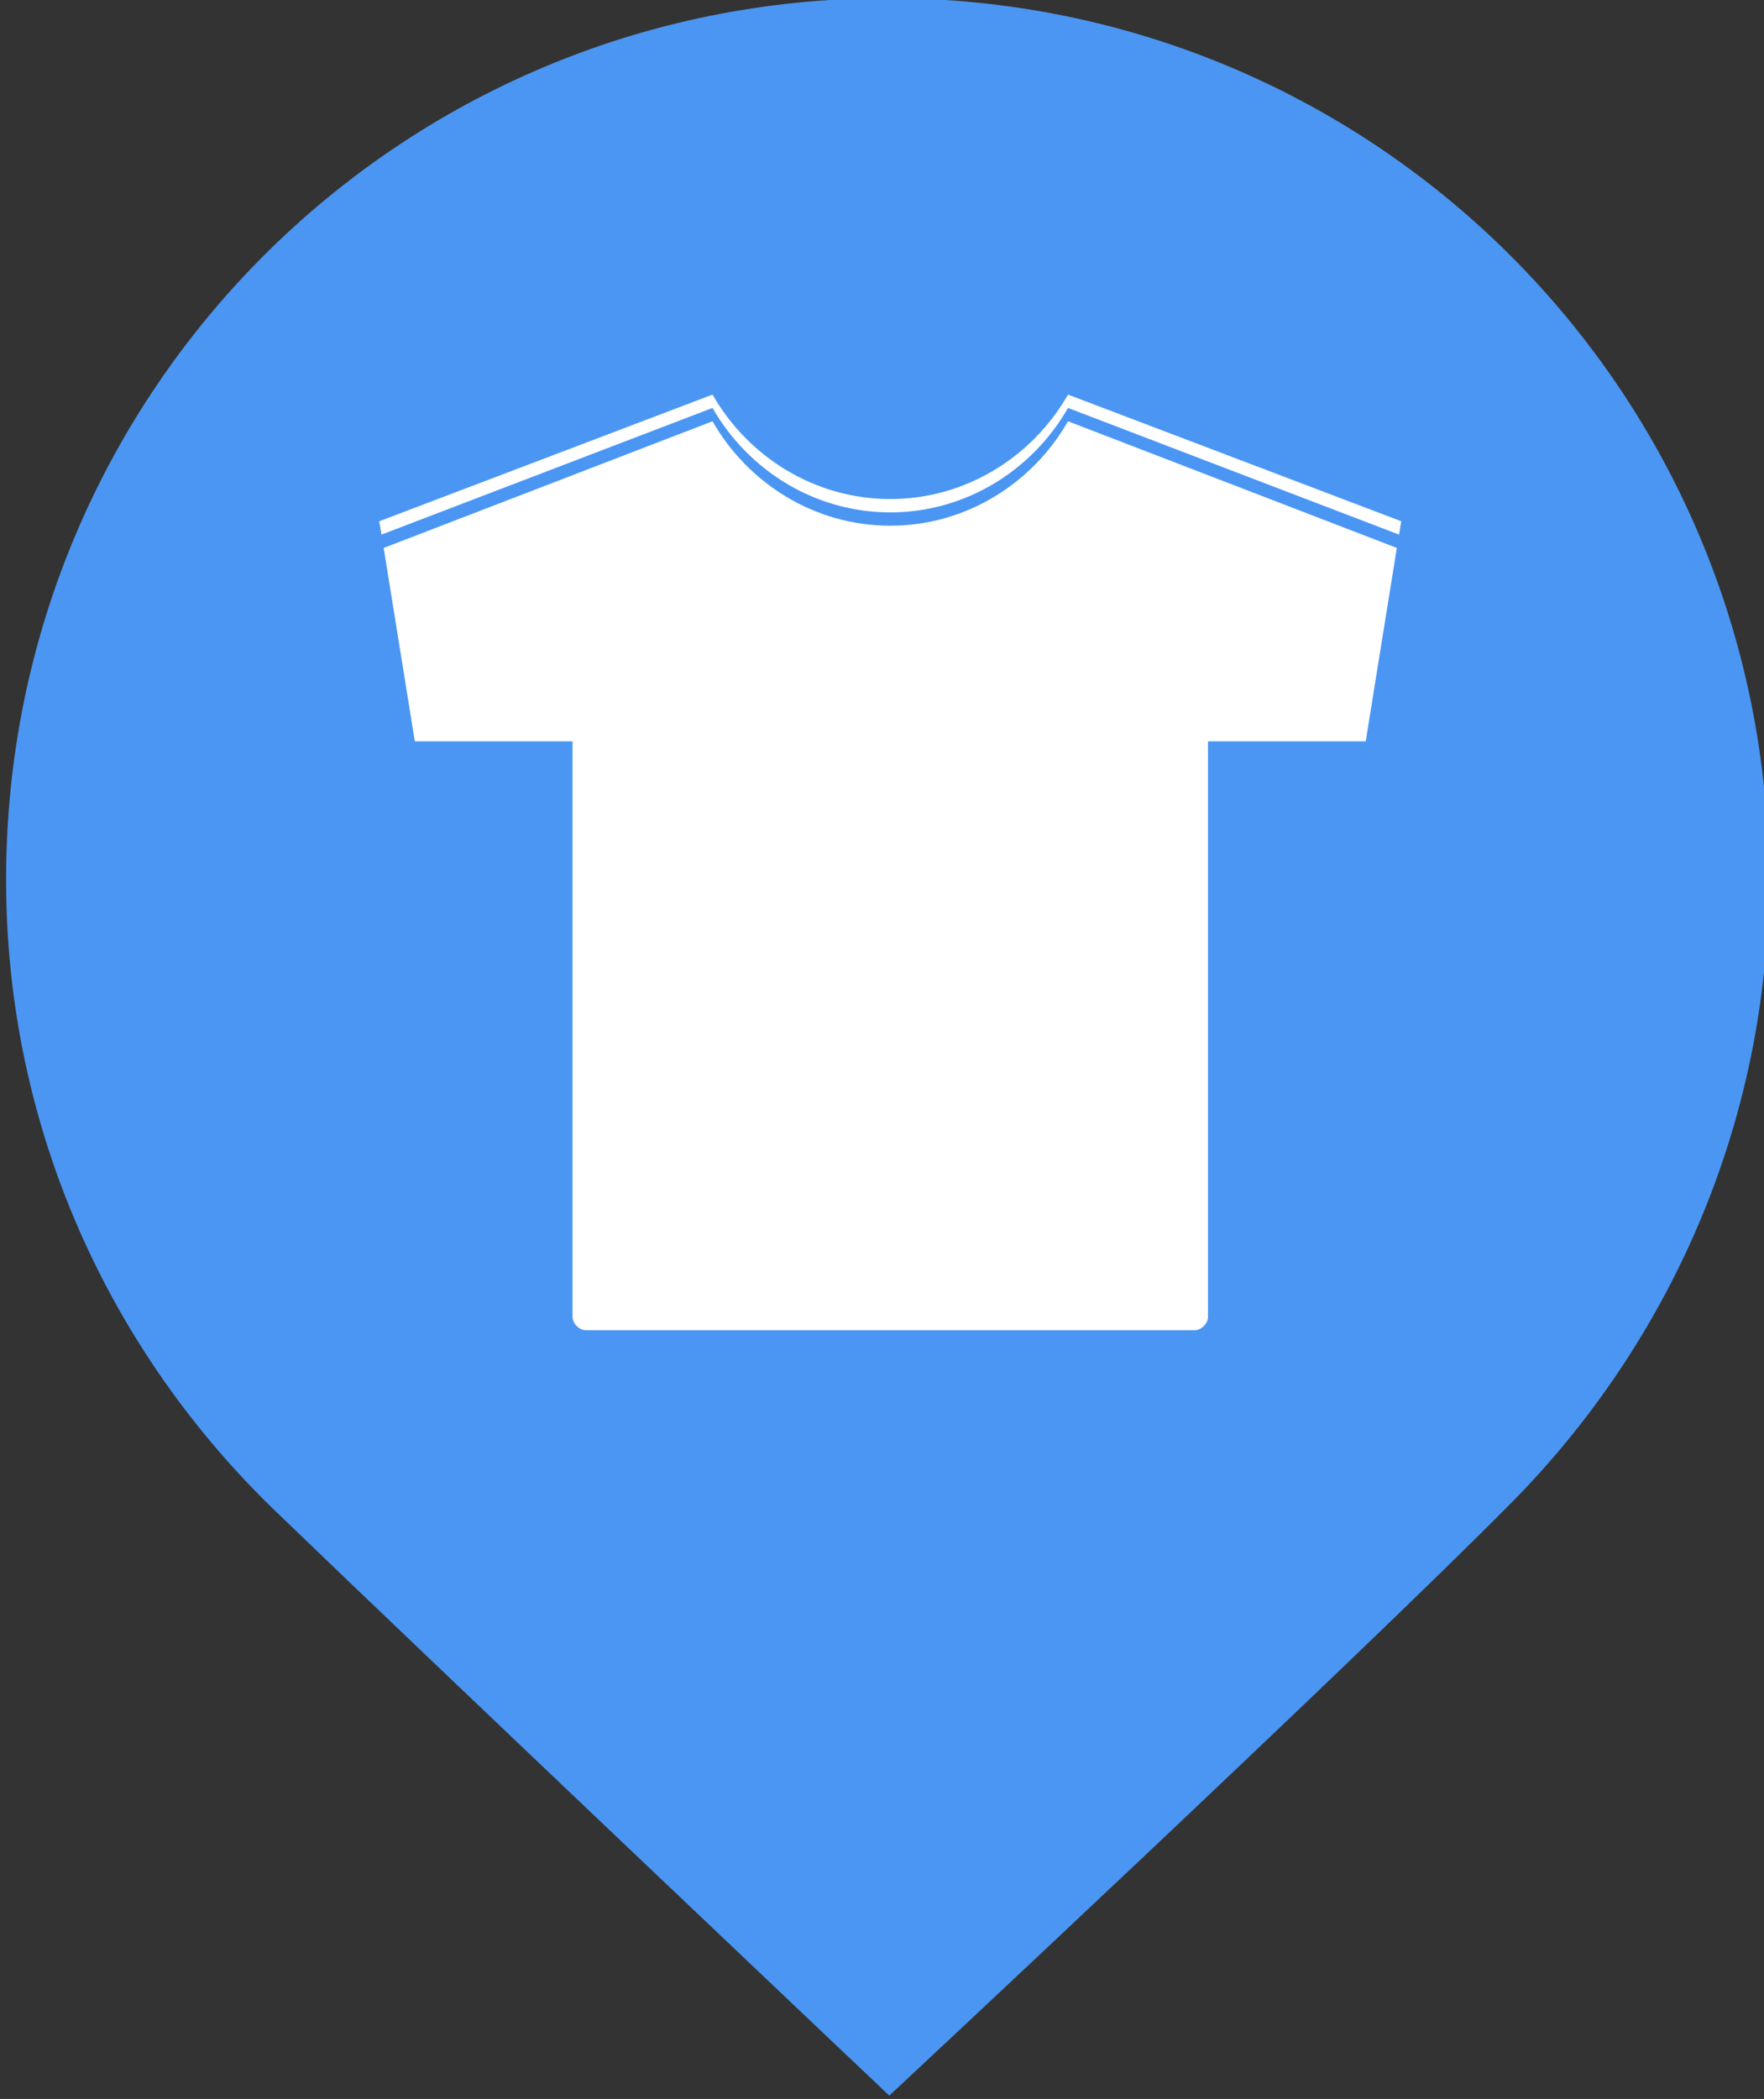
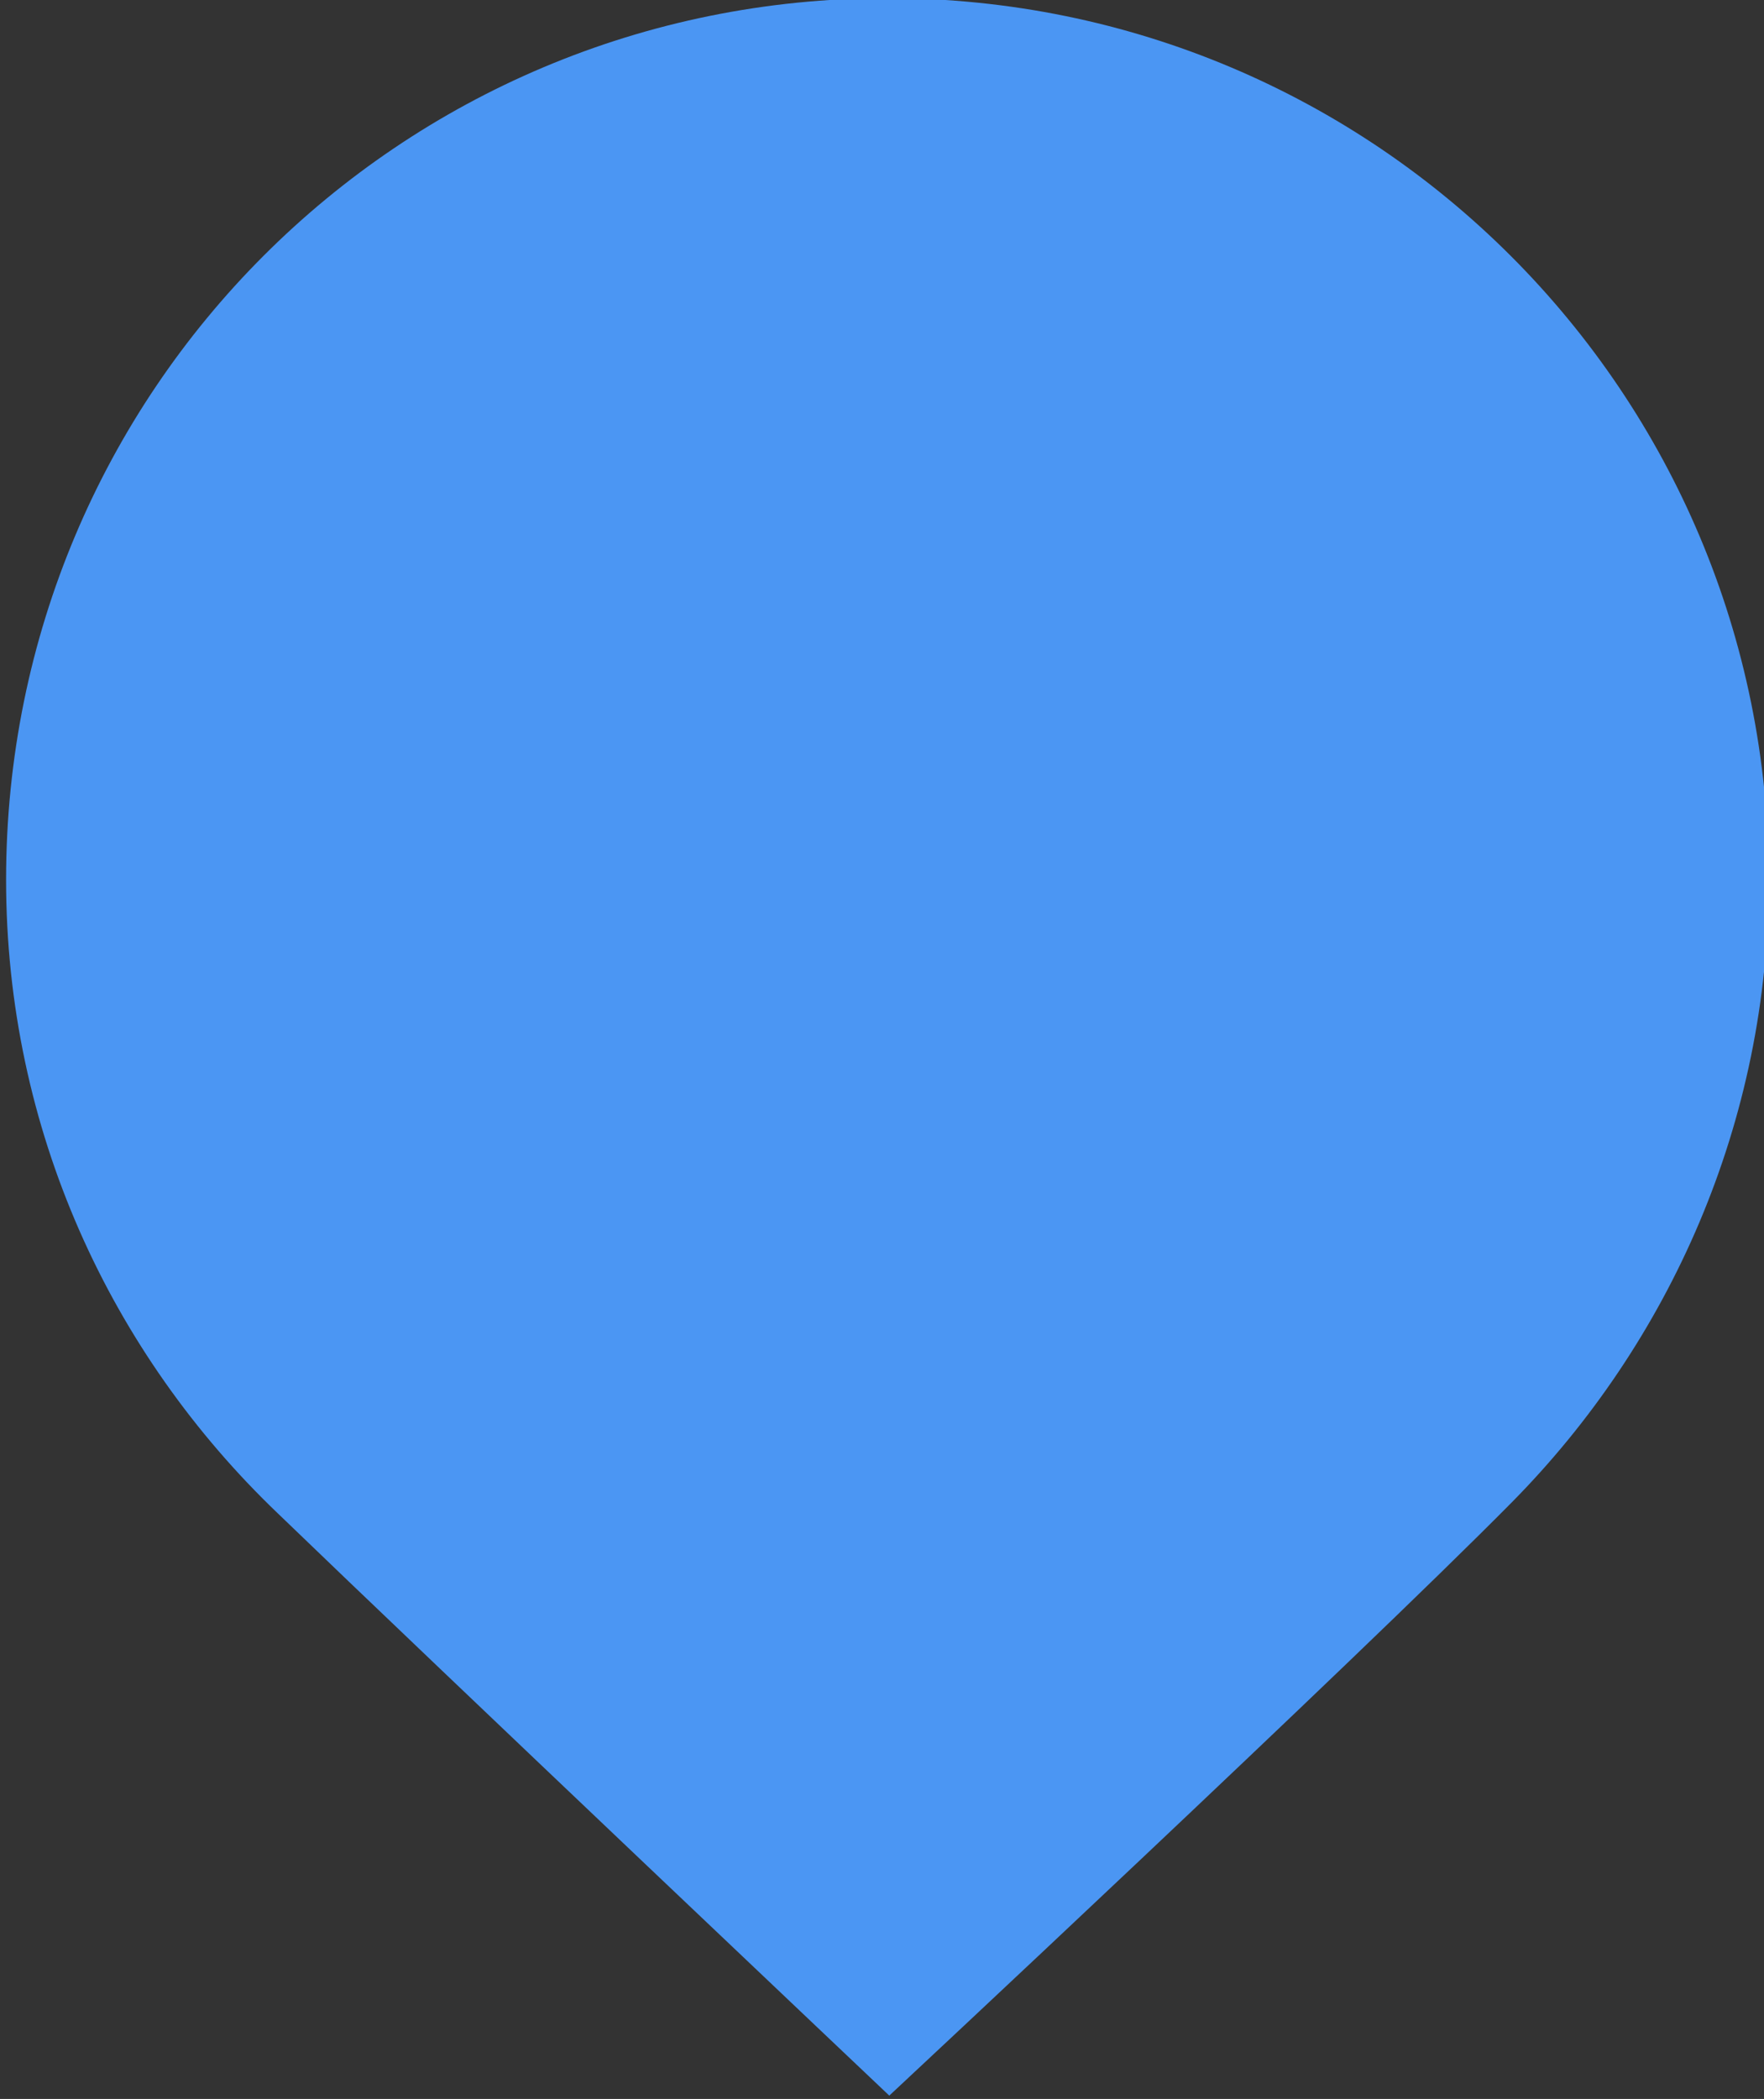
<svg xmlns="http://www.w3.org/2000/svg" xmlns:ns1="http://www.inkscape.org/namespaces/inkscape" xmlns:ns2="http://sodipodi.sourceforge.net/DTD/sodipodi-0.dtd" version="1.1" id="svg2" ns1:version="0.91 r13725" ns2:docname="clothing_store.svg" x="0px" y="0px" viewBox="0 0 29.397 34.97" xml:space="preserve" width="29.397" height="34.97">
  <rect x="0" y="0" width="29.397" height="34.97" fill="#333333" stroke="none" />
  <defs id="defs641" />
  <style type="text/css" id="style3">
	.st0{fill:#008080;}
	.st1{fill:#909CE1;}
	.st2{fill:#FFFFFF;}
	.st3{fill:#0A7FC9;}
	.st4{fill:#7B9EB0;}
	.st5{fill:#4B96F3;}
	.st6{fill:#F88181;}
	.st7{fill:#4DB546;}
	.st8{fill:#E5454C;}
	.st9{fill:#14BFFF;}
</style>
  <ns2:namedview bordercolor="#666666" borderopacity="1" gridtolerance="10" guidetolerance="10" id="namedview408" ns1:current-layer="svg2" ns1:cx="1.7666907" ns1:cy="21.104644" ns1:pageopacity="0" ns1:pageshadow="2" ns1:window-height="801" ns1:window-maximized="1" ns1:window-width="1536" ns1:window-x="-8" ns1:window-y="-8" ns1:zoom="1.888" objecttolerance="10" pagecolor="#ffffff" showgrid="false" ns1:snap-bbox="true" ns1:bbox-paths="true" ns1:bbox-nodes="true" ns1:snap-bbox-edge-midpoints="true" ns1:snap-bbox-midpoints="true" ns1:object-paths="true" ns1:snap-intersection-paths="true" ns1:object-nodes="true" ns1:snap-smooth-nodes="true" ns1:snap-midpoints="true" ns1:snap-object-midpoints="true" ns1:snap-center="true" ns1:snap-text-baseline="true" ns1:snap-page="true" ns1:snap-global="false" fit-margin-top="0" fit-margin-left="0" fit-margin-right="0" fit-margin-bottom="0">
	</ns2:namedview>
  <g id="g167" transform="matrix(0.306,0,0,0.306,144.105,-43.85)">
    <path id="path4647" ns1:connector-curvature="0" class="st5" d="m -422.6,143.2 c -26.6,0 -48,21.4 -48,48 0,13.6 5.7,25.8 14.8,34.5 8.6,8.3 33.3,31.7 33.3,31.7 0,0 25.3,-23.6 33.9,-32.3 8.6,-8.7 14,-20.7 14,-33.9 0,-26.5 -21.4,-48 -48,-48 l 0,0 z" style="fill:#4b96f3" />
    <g id="g5127" transform="matrix(1.21,0,0,1.21,119.028,-70.56)">
-       <path id="path4645" ns1:connector-curvature="0" class="st2" d="m -468.9,210.1 -1.4,-8.7 14.8,-5.7 c 1.6,2.8 4.6,4.7 8,4.7 3.4,0 6.4,-1.9 8,-4.7 l 14.8,5.7 -1.4,8.7 -7.1,0 0,25.9 c 0,0.3 -0.3,0.6 -0.6,0.6 l -27.4,0 c -0.3,0 -0.6,-0.3 -0.6,-0.6 l 0,-25.9 -7.1,0 0,0 z" style="fill:#ffffff" />
-       <path id="path299" ns1:connector-curvature="0" class="st2" d="m -424.6,200.8 -14.9,-5.7 c -1.6,2.8 -4.6,4.7 -8,4.7 -3.4,0 -6.4,-1.9 -8,-4.7 l -14.9,5.7 -0.1,-0.6 15,-5.7 c 1.6,2.8 4.6,4.7 8,4.7 3.4,0 6.4,-1.9 8,-4.7 l 15,5.7 -0.1,0.6 0,0 z" style="fill:#ffffff" />
-     </g>
+       </g>
  </g>
</svg>